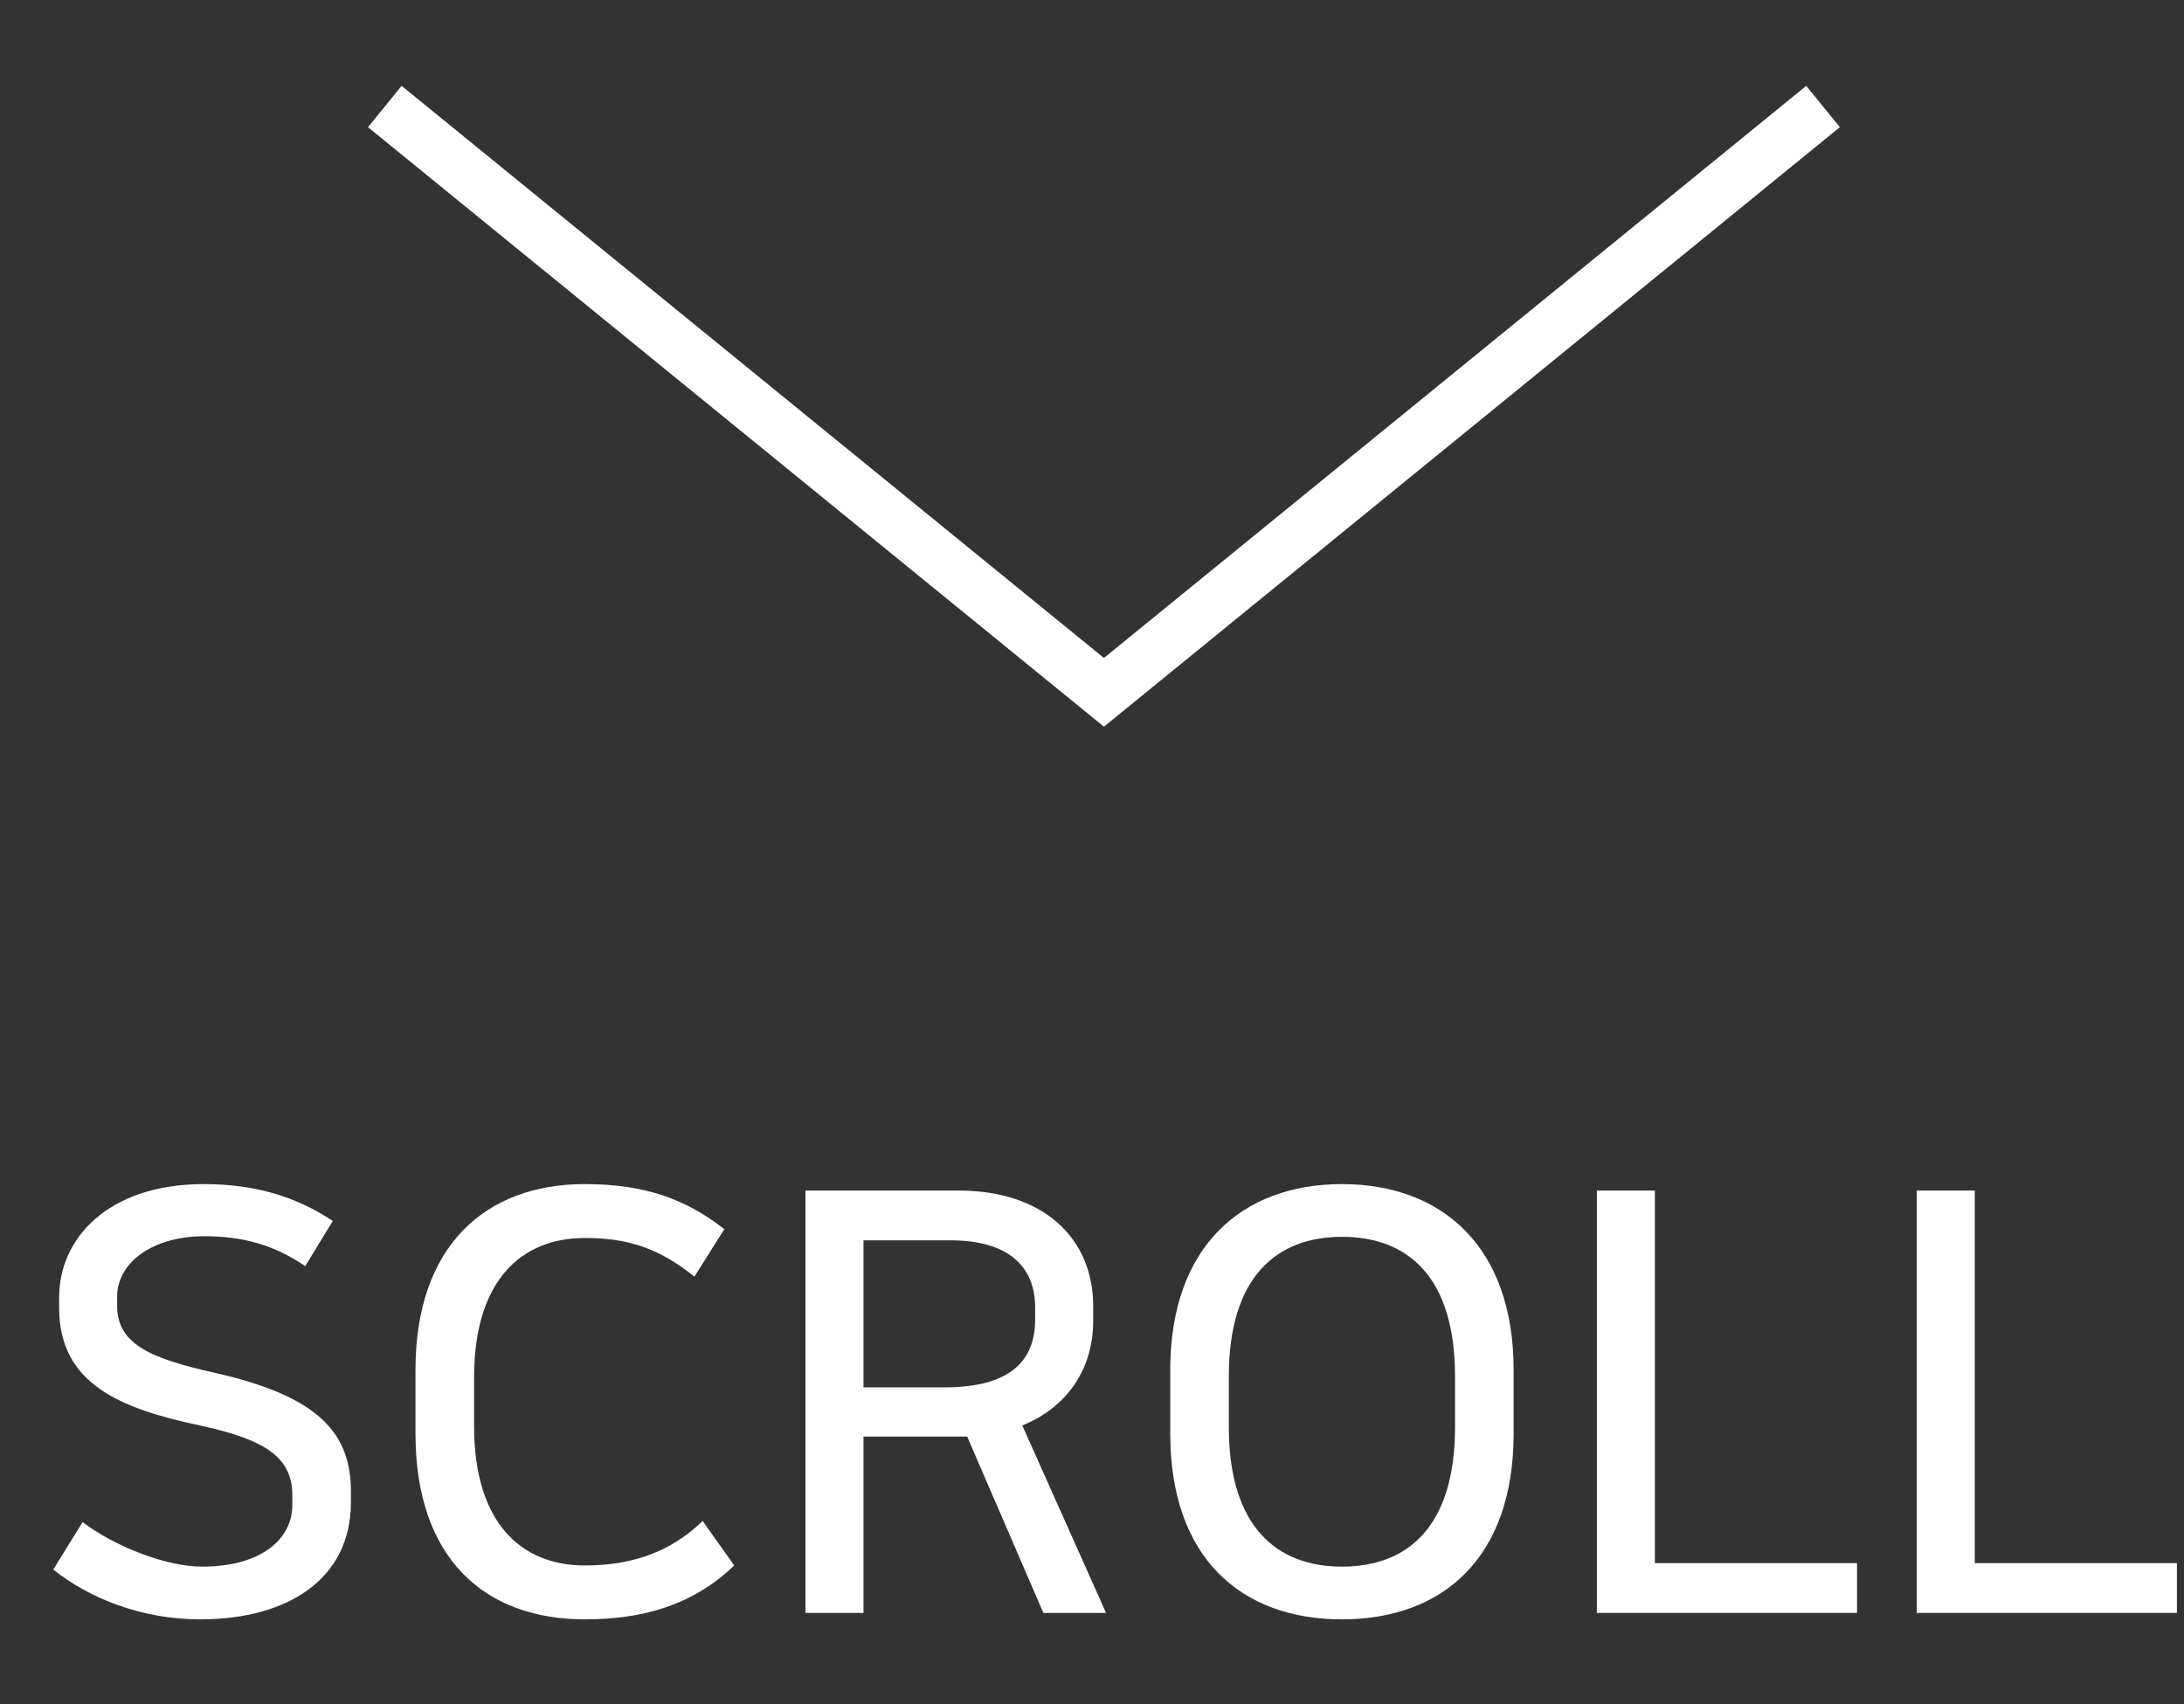
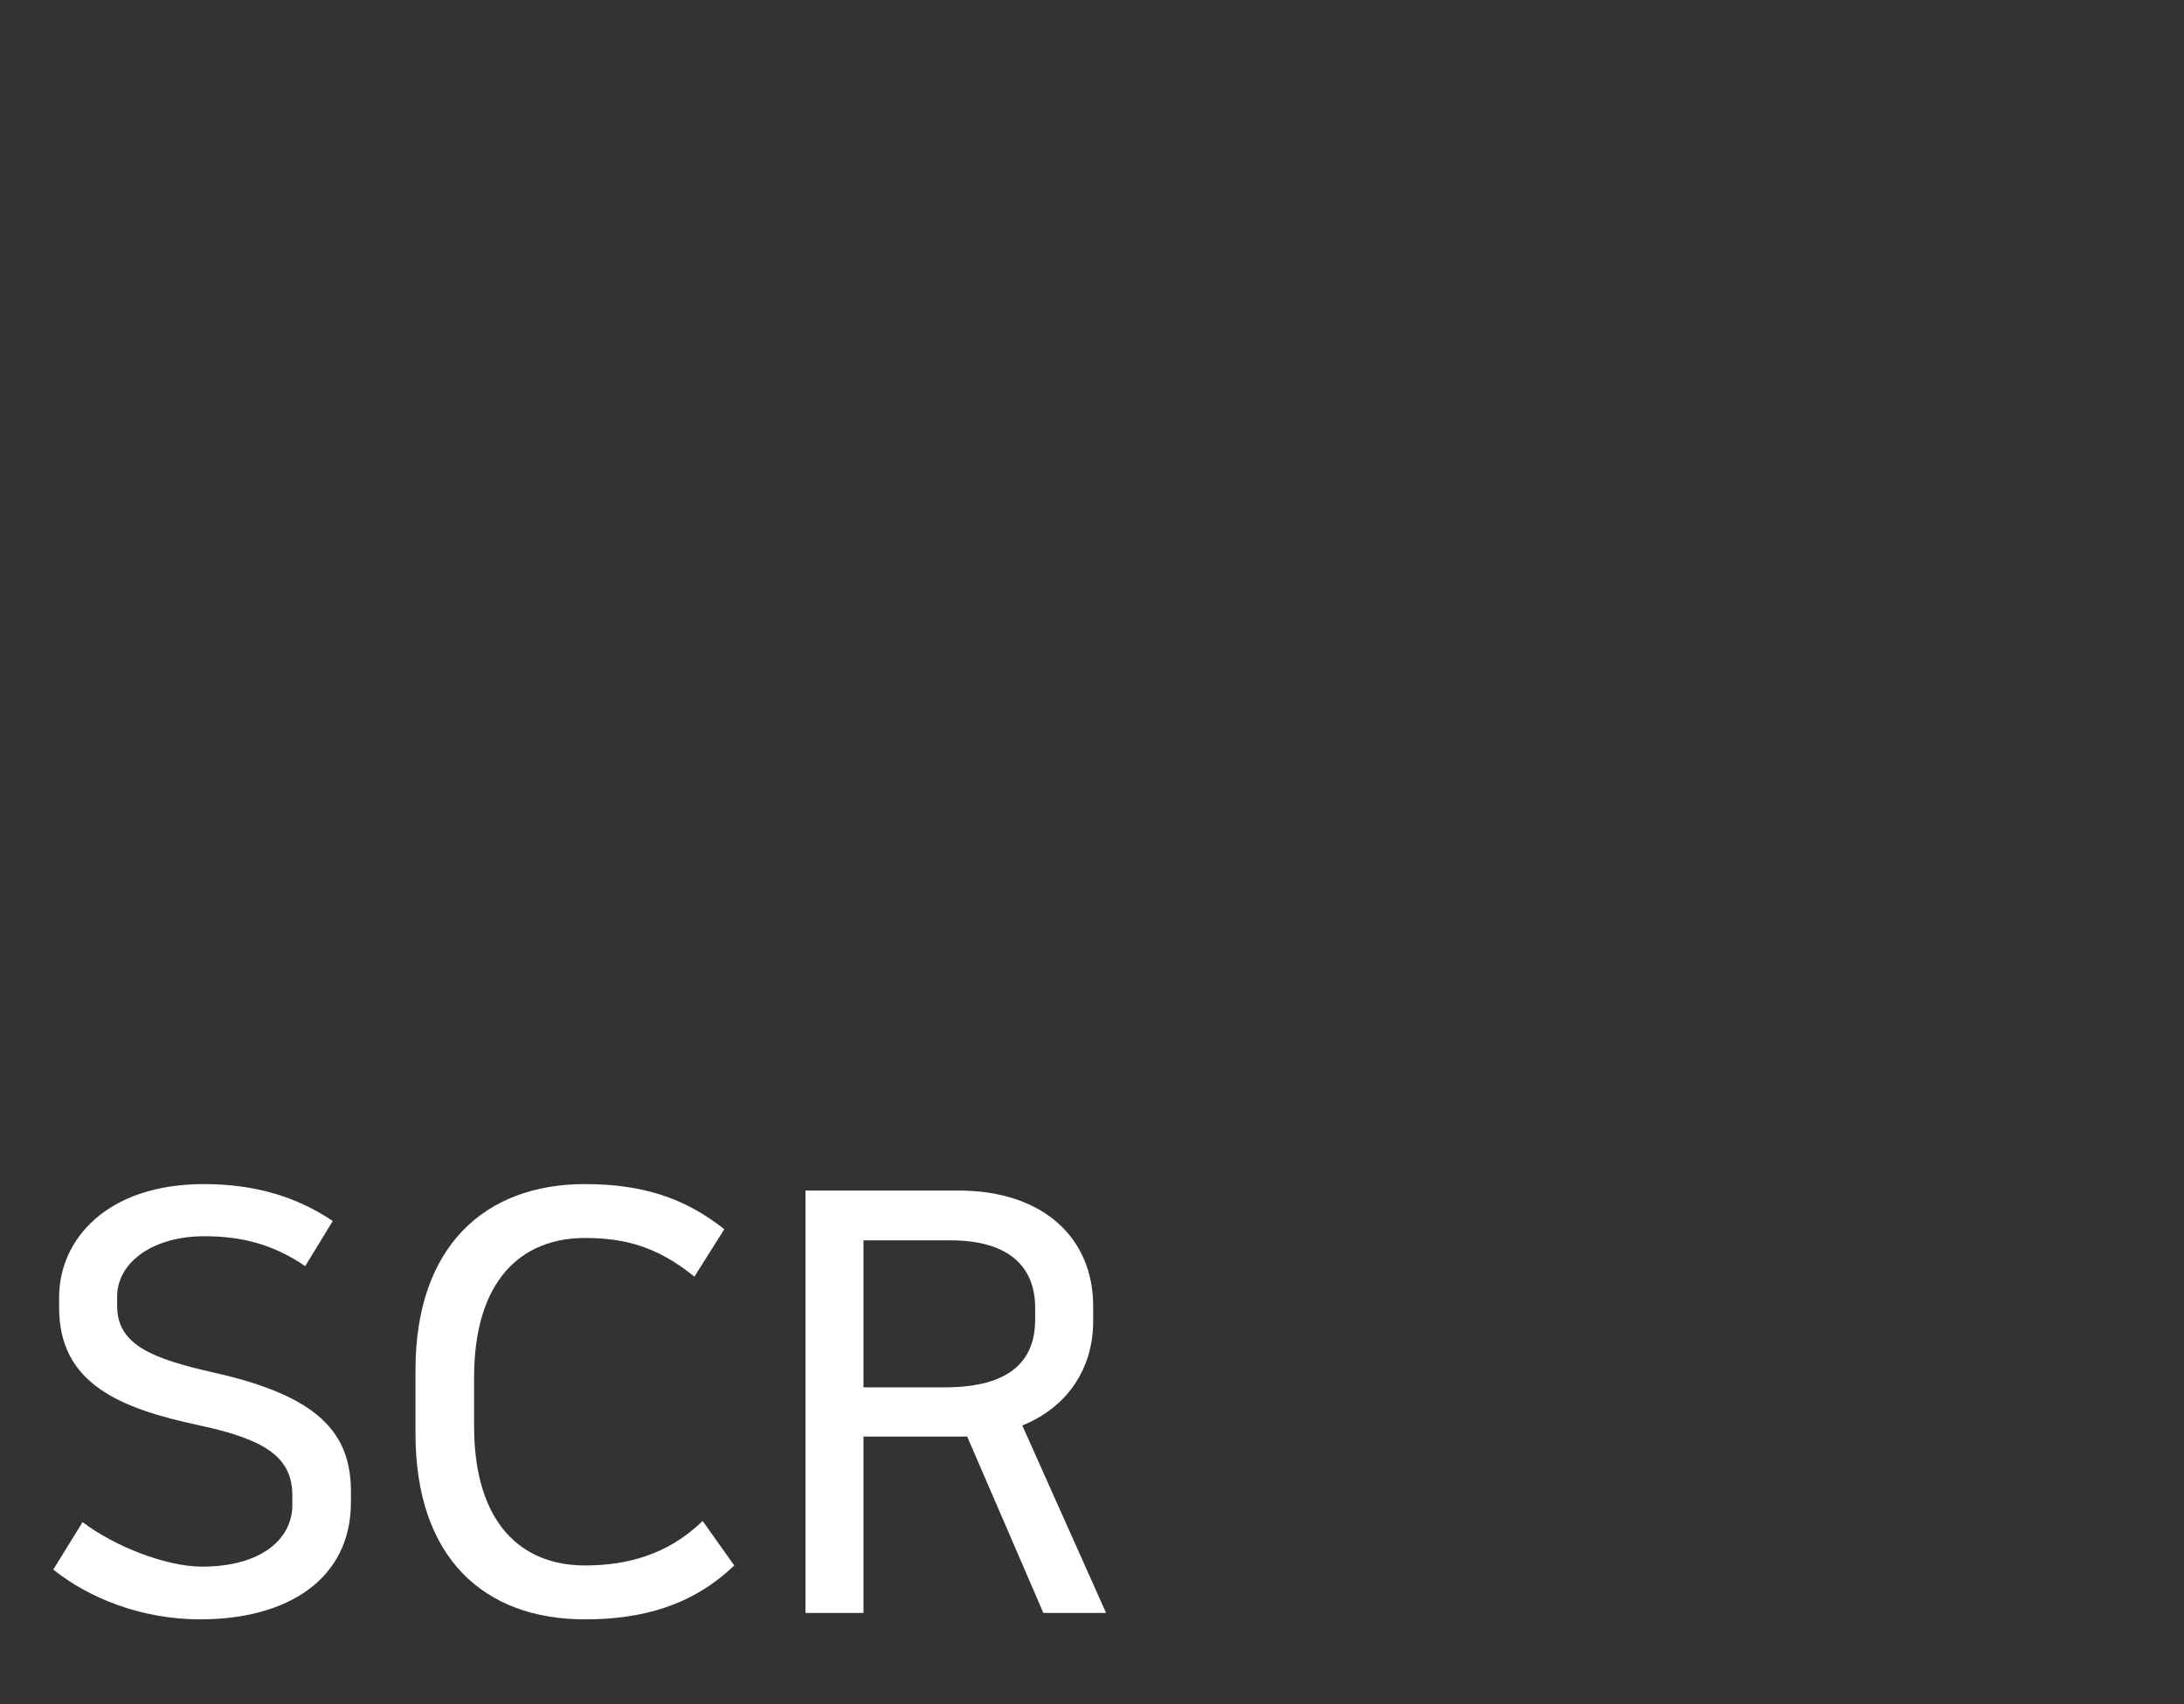
<svg xmlns="http://www.w3.org/2000/svg" width="41" height="32" viewBox="0 0 41 32" fill="none">
  <rect x="0" y="0" width="41" height="32" fill="#333333" stroke="none" />
  <path d="M3.794 29.417C3.112 29.417 2.144 29.032 1.55 28.581L1 29.472C1.66 30 2.639 30.407 3.761 30.407C5.389 30.407 6.588 29.659 6.588 28.207V28.009C6.588 26.909 5.983 26.216 4.025 25.776C2.848 25.512 2.199 25.248 2.199 24.522V24.346C2.199 23.719 2.848 23.213 3.838 23.213C4.564 23.213 5.147 23.378 5.73 23.774L6.247 22.927C5.576 22.476 4.795 22.234 3.827 22.234C2.001 22.234 1.11 23.279 1.11 24.357V24.555C1.11 25.985 2.254 26.447 3.75 26.766C5.037 27.041 5.488 27.393 5.488 28.086V28.262C5.488 28.889 4.916 29.417 3.794 29.417Z" fill="white" />
  <path d="M13.19 28.559C12.53 29.208 11.738 29.395 10.979 29.395C9.78 29.395 8.9 28.592 8.9 26.777V25.864C8.9 24.049 9.78 23.246 10.979 23.246C11.694 23.246 12.321 23.389 13.036 23.972L13.597 23.081C12.86 22.498 12.068 22.234 10.979 22.234C9.098 22.234 7.8 23.411 7.8 25.721V26.92C7.8 29.252 9.087 30.407 10.979 30.407C12.046 30.407 12.992 30.154 13.784 29.395L13.19 28.559Z" fill="white" />
  <path d="M16.21 26.975H18.157L19.587 30.286H20.764L19.191 26.766C20.038 26.425 20.522 25.699 20.522 24.808V24.522C20.522 23.268 19.609 22.355 17.992 22.355H15.121V30.286H16.21V26.975ZM16.21 23.29H17.838C18.938 23.29 19.433 23.785 19.433 24.555V24.775C19.433 25.556 18.96 26.051 17.728 26.051H16.21V23.29Z" fill="white" />
-   <path d="M25.192 30.407C27.084 30.407 28.415 29.252 28.415 26.92V25.721C28.415 23.411 27.073 22.234 25.192 22.234C23.311 22.234 21.969 23.411 21.969 25.721V26.92C21.969 29.252 23.3 30.407 25.192 30.407ZM25.192 23.224C26.435 23.224 27.315 23.983 27.315 25.842V26.799C27.315 28.658 26.435 29.417 25.192 29.417C23.96 29.417 23.069 28.658 23.069 26.799V25.842C23.069 23.983 23.96 23.224 25.192 23.224Z" fill="white" />
-   <path d="M29.978 22.355V30.286H34.862V29.351H31.067V22.355H29.978Z" fill="white" />
-   <path d="M35.983 22.355V30.286H40.867V29.351H37.072V22.355H35.983Z" fill="white" />
-   <path d="M7.224 2L20.724 13L34.224 2" stroke="white" />
</svg>